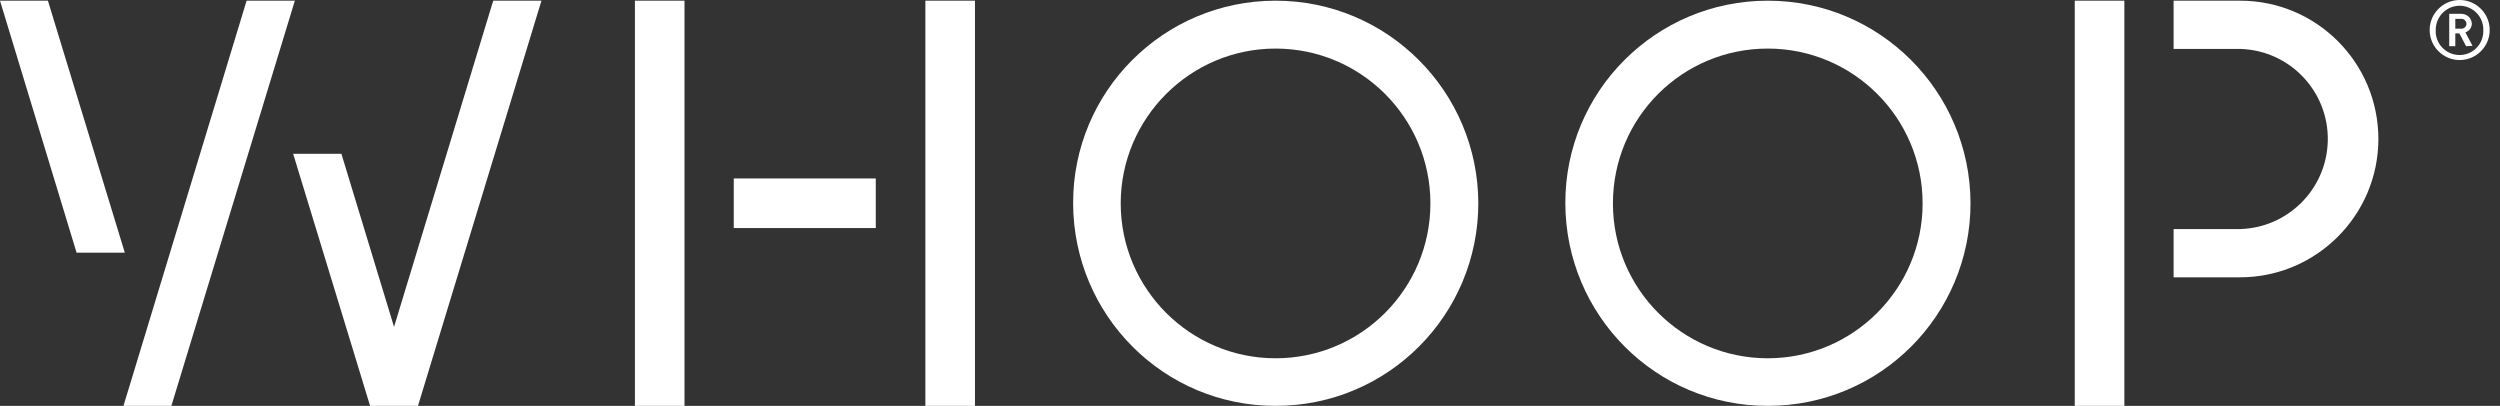
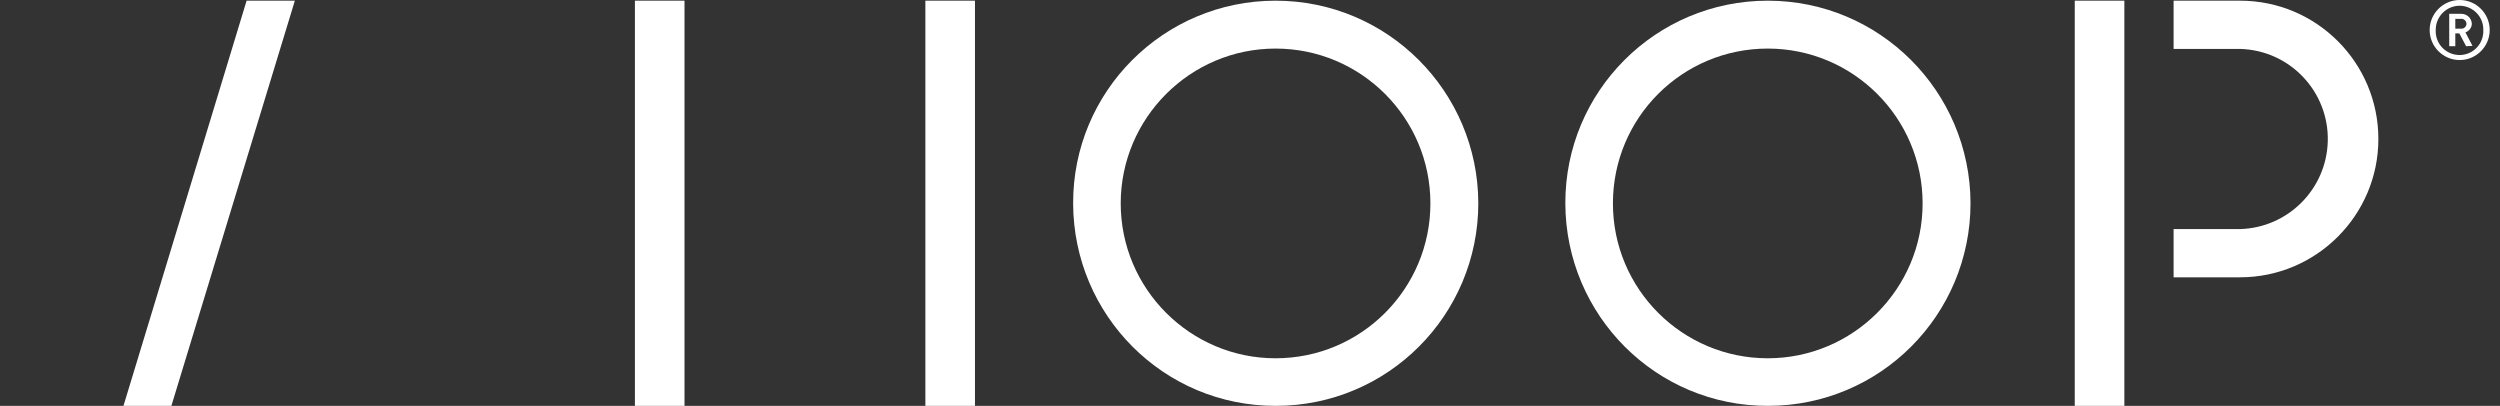
<svg xmlns="http://www.w3.org/2000/svg" width="154" height="25" viewBox="0 0 154 25" fill="none">
  <rect x="0" y="0" width="154" height="25" fill="#333333" stroke="none" />
  <path d="M42.165 0.042H39.111V25H42.165V0.042Z" fill="white" />
-   <path d="M53.948 10.993H45.2V14.048H53.948V10.993Z" fill="white" />
+   <path d="M53.948 10.993V14.048H53.948V10.993Z" fill="white" />
  <path d="M60.058 0.042H57.003V25H60.058V0.042Z" fill="white" />
  <path d="M127.805 25H130.86V0.042H127.805V25Z" fill="white" />
  <path d="M137.988 0.042H133.894V3.013H137.988C141.064 3.096 143.474 5.652 143.391 8.707C143.308 11.658 140.939 14.027 137.988 14.111H133.894V17.082H137.988C142.685 17.082 146.508 13.258 146.508 8.562C146.508 3.865 142.705 0.042 137.988 0.042Z" fill="white" />
  <path d="M78.574 0.042C71.675 0.042 66.085 5.632 66.105 12.531C66.126 19.43 71.696 25.021 78.595 25C85.494 25 91.064 19.41 91.064 12.51C91.043 5.632 85.474 0.042 78.574 0.042ZM78.574 22.07C73.317 22.07 69.036 17.789 69.036 12.531C69.036 7.273 73.317 2.992 78.574 2.992C83.832 2.992 88.113 7.253 88.113 12.531C88.113 17.789 83.853 22.07 78.574 22.07Z" fill="white" />
  <path d="M108.894 0.042C101.995 0.042 96.405 5.632 96.425 12.531C96.446 19.43 102.016 25.021 108.915 25C115.814 25 121.384 19.41 121.384 12.51C121.363 5.632 115.794 0.042 108.894 0.042ZM108.894 22.07C103.636 22.07 99.356 17.809 99.356 12.531C99.356 7.253 103.616 2.992 108.894 2.992C114.152 2.992 118.433 7.253 118.433 12.531C118.433 17.789 114.152 22.07 108.894 22.07Z" fill="white" />
-   <path d="M24.273 20.137L21.031 9.476H18.059L22.797 25H25.748L33.354 0.042H30.382L24.273 20.137Z" fill="white" />
-   <path d="M2.951 0.042H0L4.717 15.565H7.689L2.951 0.042Z" fill="white" />
  <path d="M15.191 0.042L7.606 25H10.557L18.163 0.042H15.191Z" fill="white" />
  <path d="M151.517 3.699C150.498 3.699 149.667 2.868 149.667 1.85C149.667 0.831 150.498 0 151.517 0C152.535 0 153.366 0.831 153.366 1.85C153.366 2.868 152.535 3.699 151.517 3.699ZM151.517 0.353C150.706 0.353 150.041 1.018 150.041 1.829V1.85C150 2.66 150.623 3.346 151.434 3.387C152.244 3.429 152.93 2.805 152.971 1.995C152.971 1.953 152.971 1.891 152.971 1.85C152.992 1.039 152.348 0.374 151.537 0.353H151.517ZM151.912 2.847L151.496 2.057H151.247V2.847H150.872V0.852H151.621C151.953 0.852 152.244 1.101 152.265 1.455C152.265 1.704 152.099 1.912 151.87 1.995L152.306 2.826L151.912 2.847ZM151.579 1.164H151.247V1.766H151.579C151.745 1.787 151.891 1.683 151.932 1.517C151.953 1.351 151.849 1.205 151.683 1.164H151.662C151.641 1.164 151.6 1.164 151.579 1.164Z" fill="white" />
</svg>